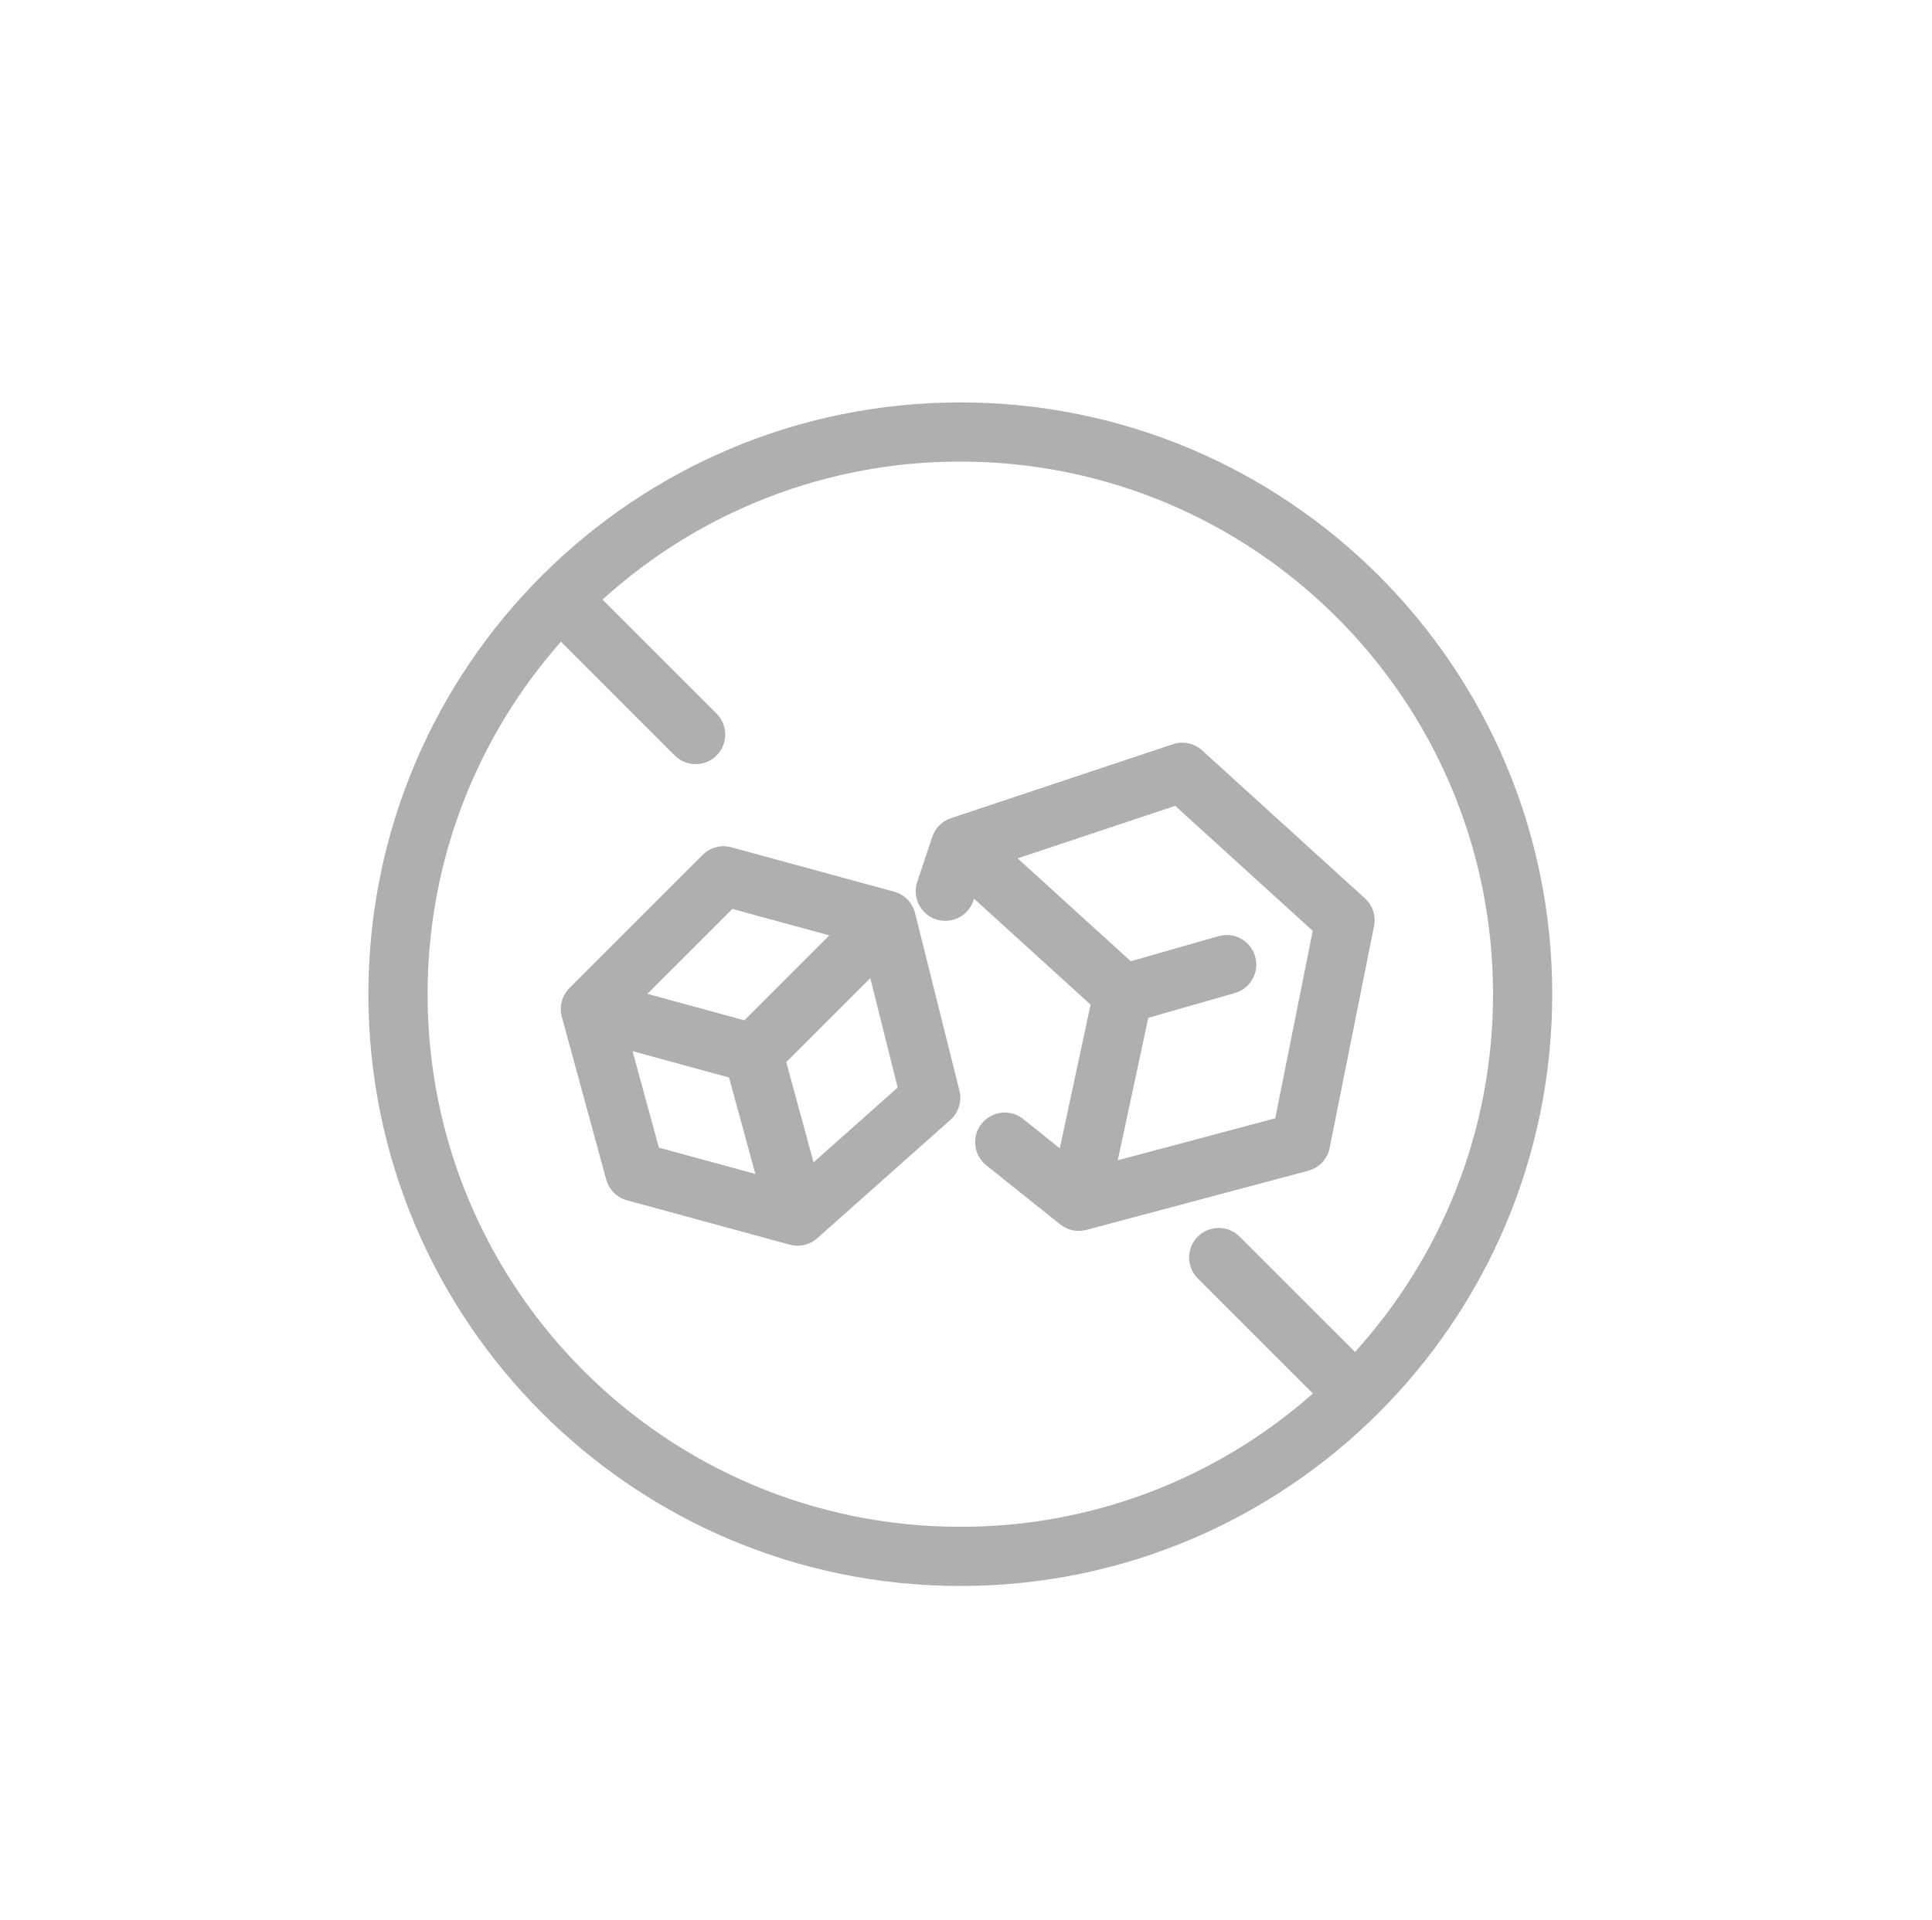
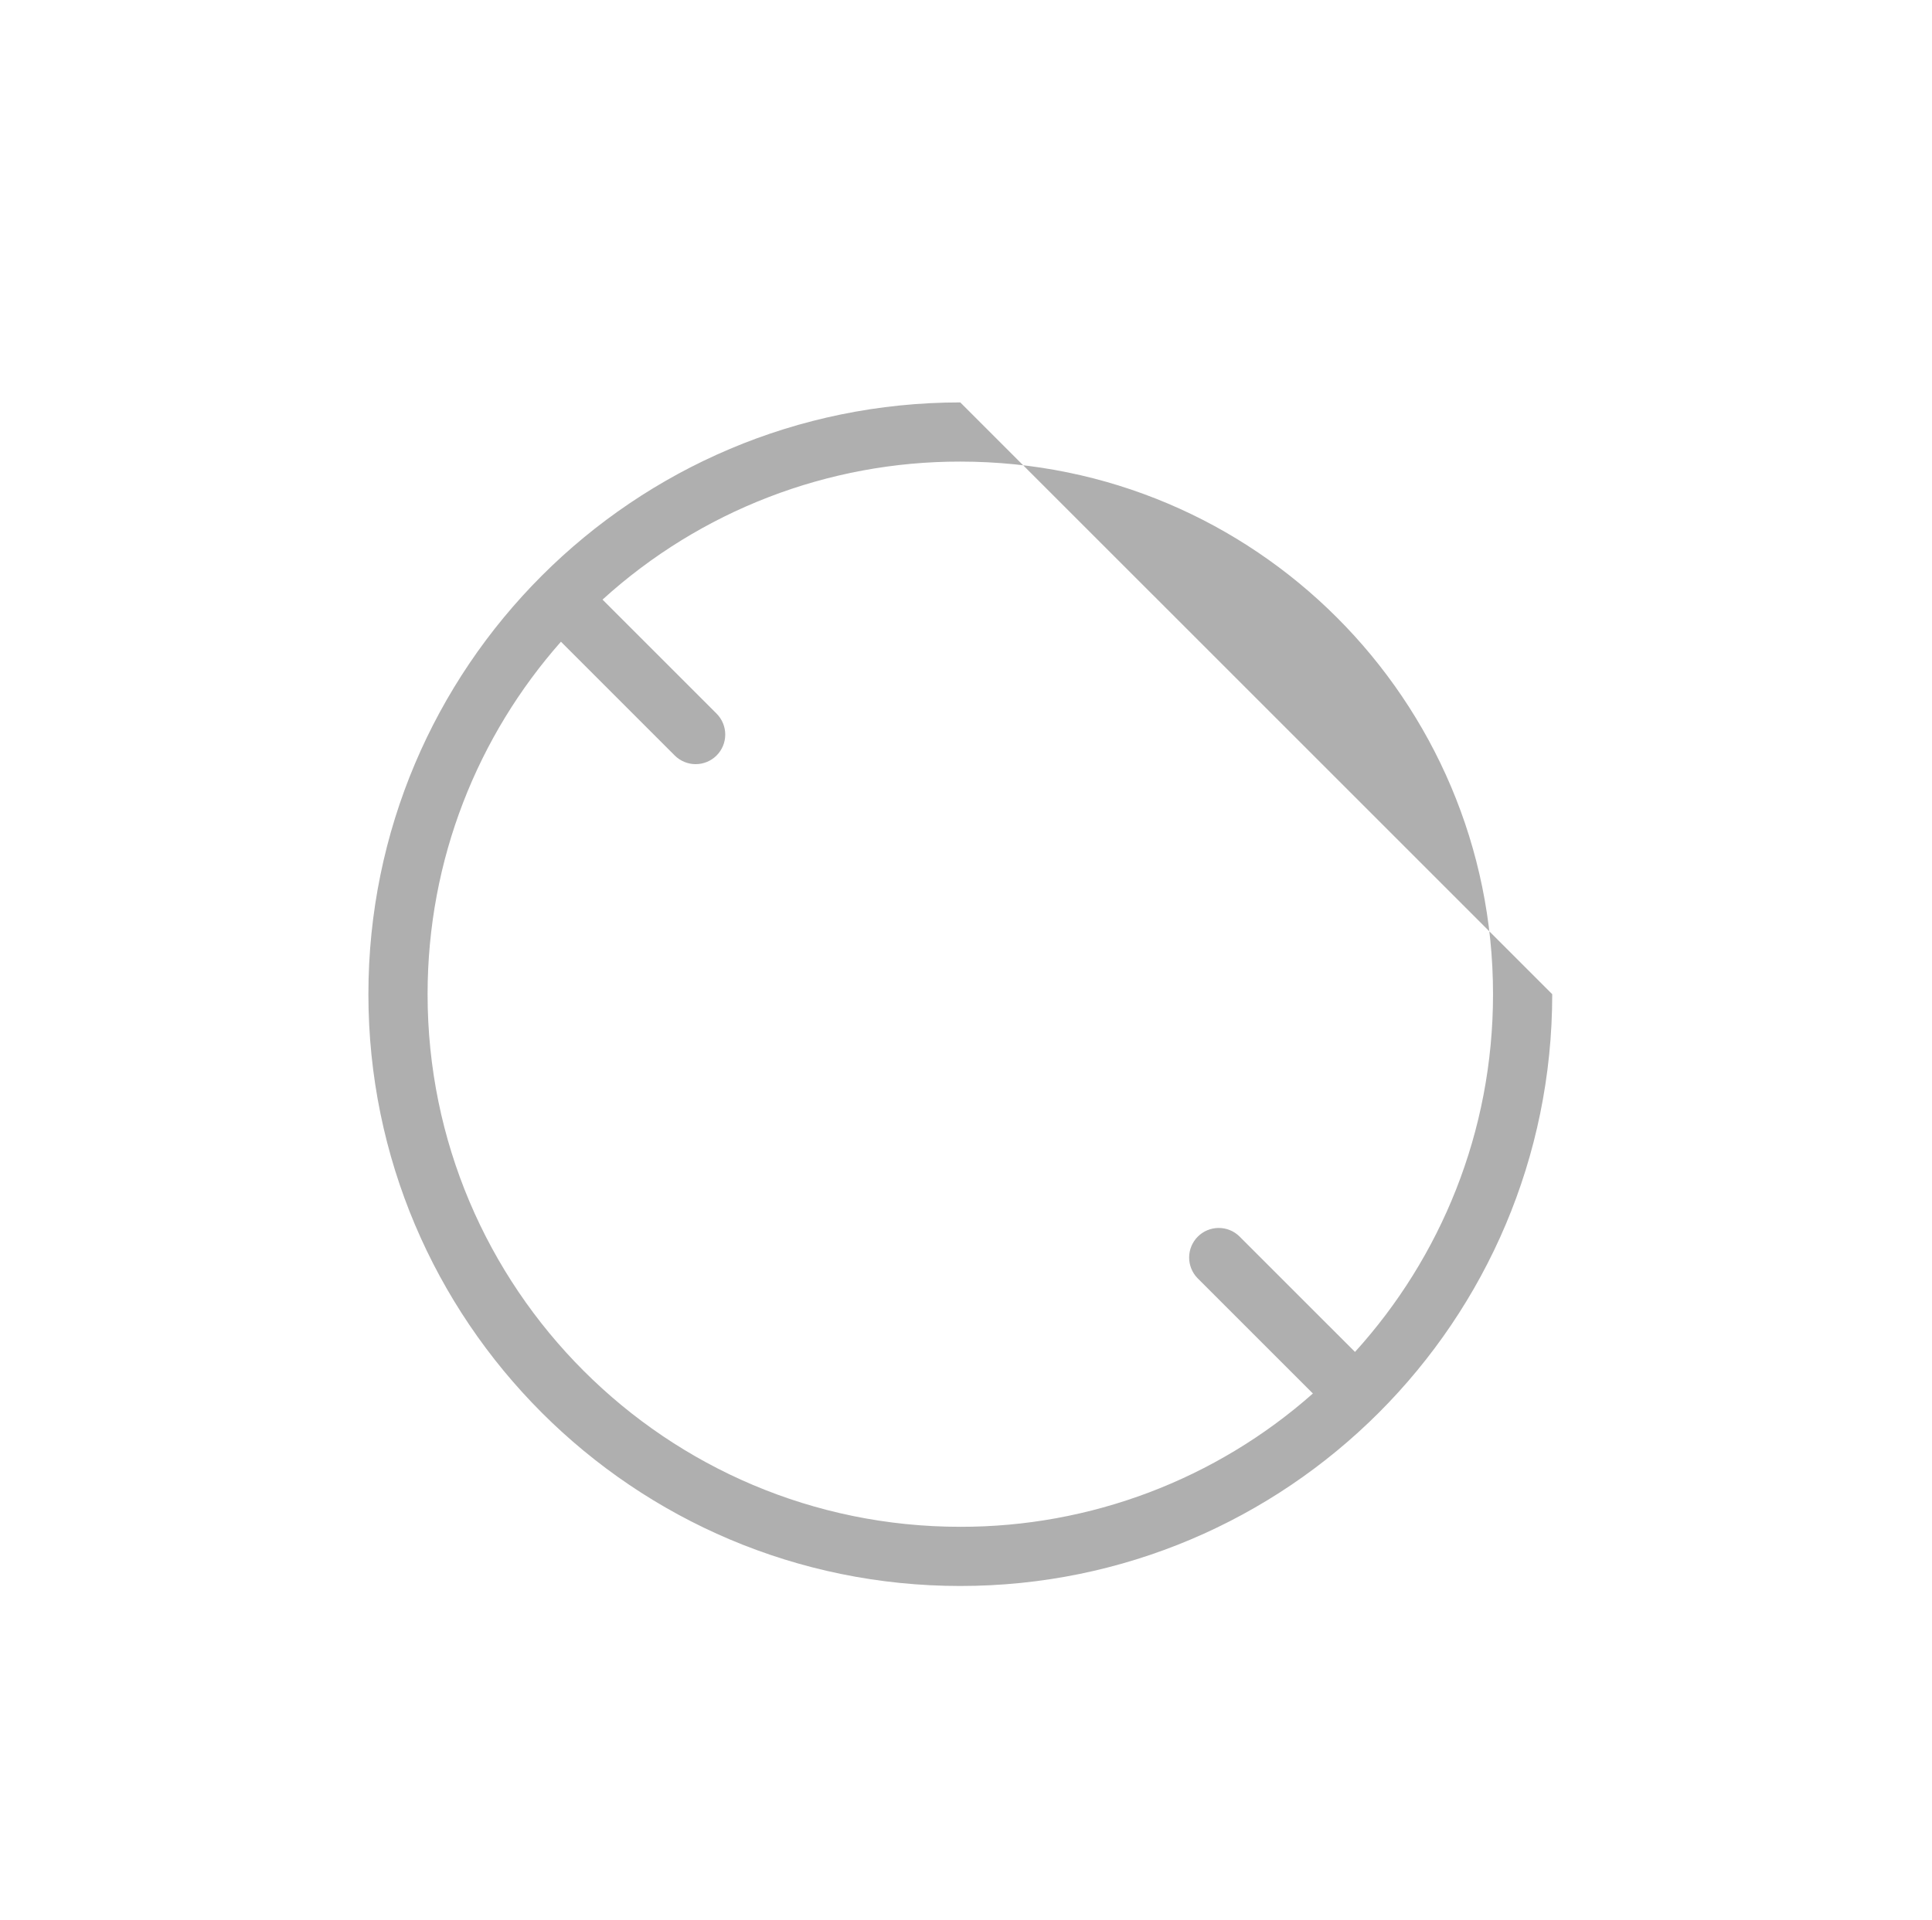
<svg xmlns="http://www.w3.org/2000/svg" fill="none" viewBox="0 0 170 169" height="169" width="170">
-   <path fill="#AFAFAF" d="M103.209 65.497C103.647 65.352 104.117 65.326 104.569 65.422C105.021 65.518 105.44 65.733 105.782 66.044L120.104 79.065C120.437 79.367 120.685 79.75 120.826 80.177C120.966 80.604 120.994 81.059 120.907 81.5L117 101.031C116.905 101.508 116.678 101.948 116.345 102.303C116.012 102.657 115.587 102.911 115.117 103.036L95.586 108.245C95.192 108.35 94.779 108.361 94.38 108.277C93.981 108.194 93.608 108.018 93.289 107.763L86.779 102.555C86.24 102.123 85.894 101.495 85.817 100.808C85.78 100.468 85.809 100.124 85.905 99.796C86 99.467 86.159 99.16 86.373 98.893C86.586 98.626 86.851 98.404 87.15 98.239C87.45 98.074 87.779 97.969 88.119 97.932C88.806 97.856 89.495 98.055 90.034 98.487L93.253 101.065L95.961 88.419L85.706 79.096L85.667 79.208C85.565 79.54 85.397 79.847 85.174 80.113C84.951 80.379 84.678 80.598 84.369 80.756C84.061 80.915 83.724 81.01 83.378 81.037C83.032 81.063 82.685 81.02 82.356 80.911C82.026 80.801 81.723 80.627 81.462 80.398C81.201 80.17 80.989 79.891 80.837 79.579C80.685 79.267 80.597 78.928 80.578 78.582C80.559 78.236 80.61 77.889 80.727 77.562L82.029 73.656C82.157 73.272 82.372 72.923 82.658 72.637C82.945 72.351 83.293 72.136 83.677 72.008L103.209 65.497ZM89.542 75.544L99.5 84.599L107.222 82.391C107.886 82.201 108.599 82.282 109.203 82.618C109.807 82.954 110.253 83.515 110.443 84.18C110.633 84.844 110.551 85.557 110.216 86.161C109.88 86.765 109.318 87.211 108.654 87.401L101.042 89.576L98.355 102.117L112.211 98.422L115.511 81.924L103.407 70.922L89.542 75.544ZM61.826 75.242C62.15 74.918 62.555 74.684 62.998 74.566C63.442 74.448 63.909 74.45 64.352 74.57L78.675 78.477C79.121 78.599 79.527 78.837 79.851 79.168C80.174 79.499 80.404 79.91 80.516 80.359L84.422 95.984C84.537 96.446 84.524 96.93 84.384 97.385C84.243 97.839 83.981 98.247 83.625 98.562L71.906 108.979C71.583 109.267 71.193 109.469 70.771 109.567C70.35 109.666 69.91 109.658 69.493 109.544L55.17 105.638C54.732 105.519 54.333 105.288 54.013 104.967C53.692 104.646 53.461 104.247 53.341 103.81L49.435 89.487C49.315 89.044 49.313 88.577 49.431 88.134C49.549 87.69 49.782 87.285 50.107 86.961L61.826 75.242ZM64.44 79.995L56.964 87.469L65.498 89.799L72.974 82.32L64.44 79.995ZM76.578 86.083L69.183 93.479L71.586 102.297L78.987 95.716L76.578 86.083ZM66.466 103.32L64.149 94.831L55.659 92.513L57.977 101.003L66.466 103.32Z" clip-rule="evenodd" fill-rule="evenodd" />
-   <path fill="#AFAFAF" d="M136.583 87.5C136.583 116.266 113.265 139.583 84.499 139.583C55.734 139.583 32.416 116.266 32.416 87.5C32.416 58.734 55.734 35.417 84.499 35.417C113.265 35.417 136.583 58.734 136.583 87.5ZM131.374 87.5C131.374 99.62 126.775 110.664 119.229 118.984L109.046 108.802C108.555 108.328 107.897 108.066 107.214 108.073C106.531 108.079 105.878 108.353 105.396 108.836C104.913 109.32 104.64 109.973 104.634 110.656C104.629 111.339 104.892 111.996 105.367 112.487L115.523 122.643C106.966 130.219 95.928 134.393 84.499 134.375C58.611 134.375 37.624 113.388 37.624 87.5C37.624 75.604 42.057 64.742 49.359 56.477L59.369 66.49C59.857 66.978 60.52 67.253 61.211 67.253C61.901 67.254 62.564 66.979 63.053 66.491C63.541 66.003 63.816 65.34 63.816 64.649C63.816 63.959 63.542 63.296 63.054 62.807L53.018 52.771C61.63 44.94 72.858 40.608 84.499 40.625C110.387 40.625 131.374 61.612 131.374 87.5Z" clip-rule="evenodd" fill-rule="evenodd" />
+   <path fill="#AFAFAF" d="M136.583 87.5C136.583 116.266 113.265 139.583 84.499 139.583C55.734 139.583 32.416 116.266 32.416 87.5C32.416 58.734 55.734 35.417 84.499 35.417ZM131.374 87.5C131.374 99.62 126.775 110.664 119.229 118.984L109.046 108.802C108.555 108.328 107.897 108.066 107.214 108.073C106.531 108.079 105.878 108.353 105.396 108.836C104.913 109.32 104.64 109.973 104.634 110.656C104.629 111.339 104.892 111.996 105.367 112.487L115.523 122.643C106.966 130.219 95.928 134.393 84.499 134.375C58.611 134.375 37.624 113.388 37.624 87.5C37.624 75.604 42.057 64.742 49.359 56.477L59.369 66.49C59.857 66.978 60.52 67.253 61.211 67.253C61.901 67.254 62.564 66.979 63.053 66.491C63.541 66.003 63.816 65.34 63.816 64.649C63.816 63.959 63.542 63.296 63.054 62.807L53.018 52.771C61.63 44.94 72.858 40.608 84.499 40.625C110.387 40.625 131.374 61.612 131.374 87.5Z" clip-rule="evenodd" fill-rule="evenodd" />
</svg>